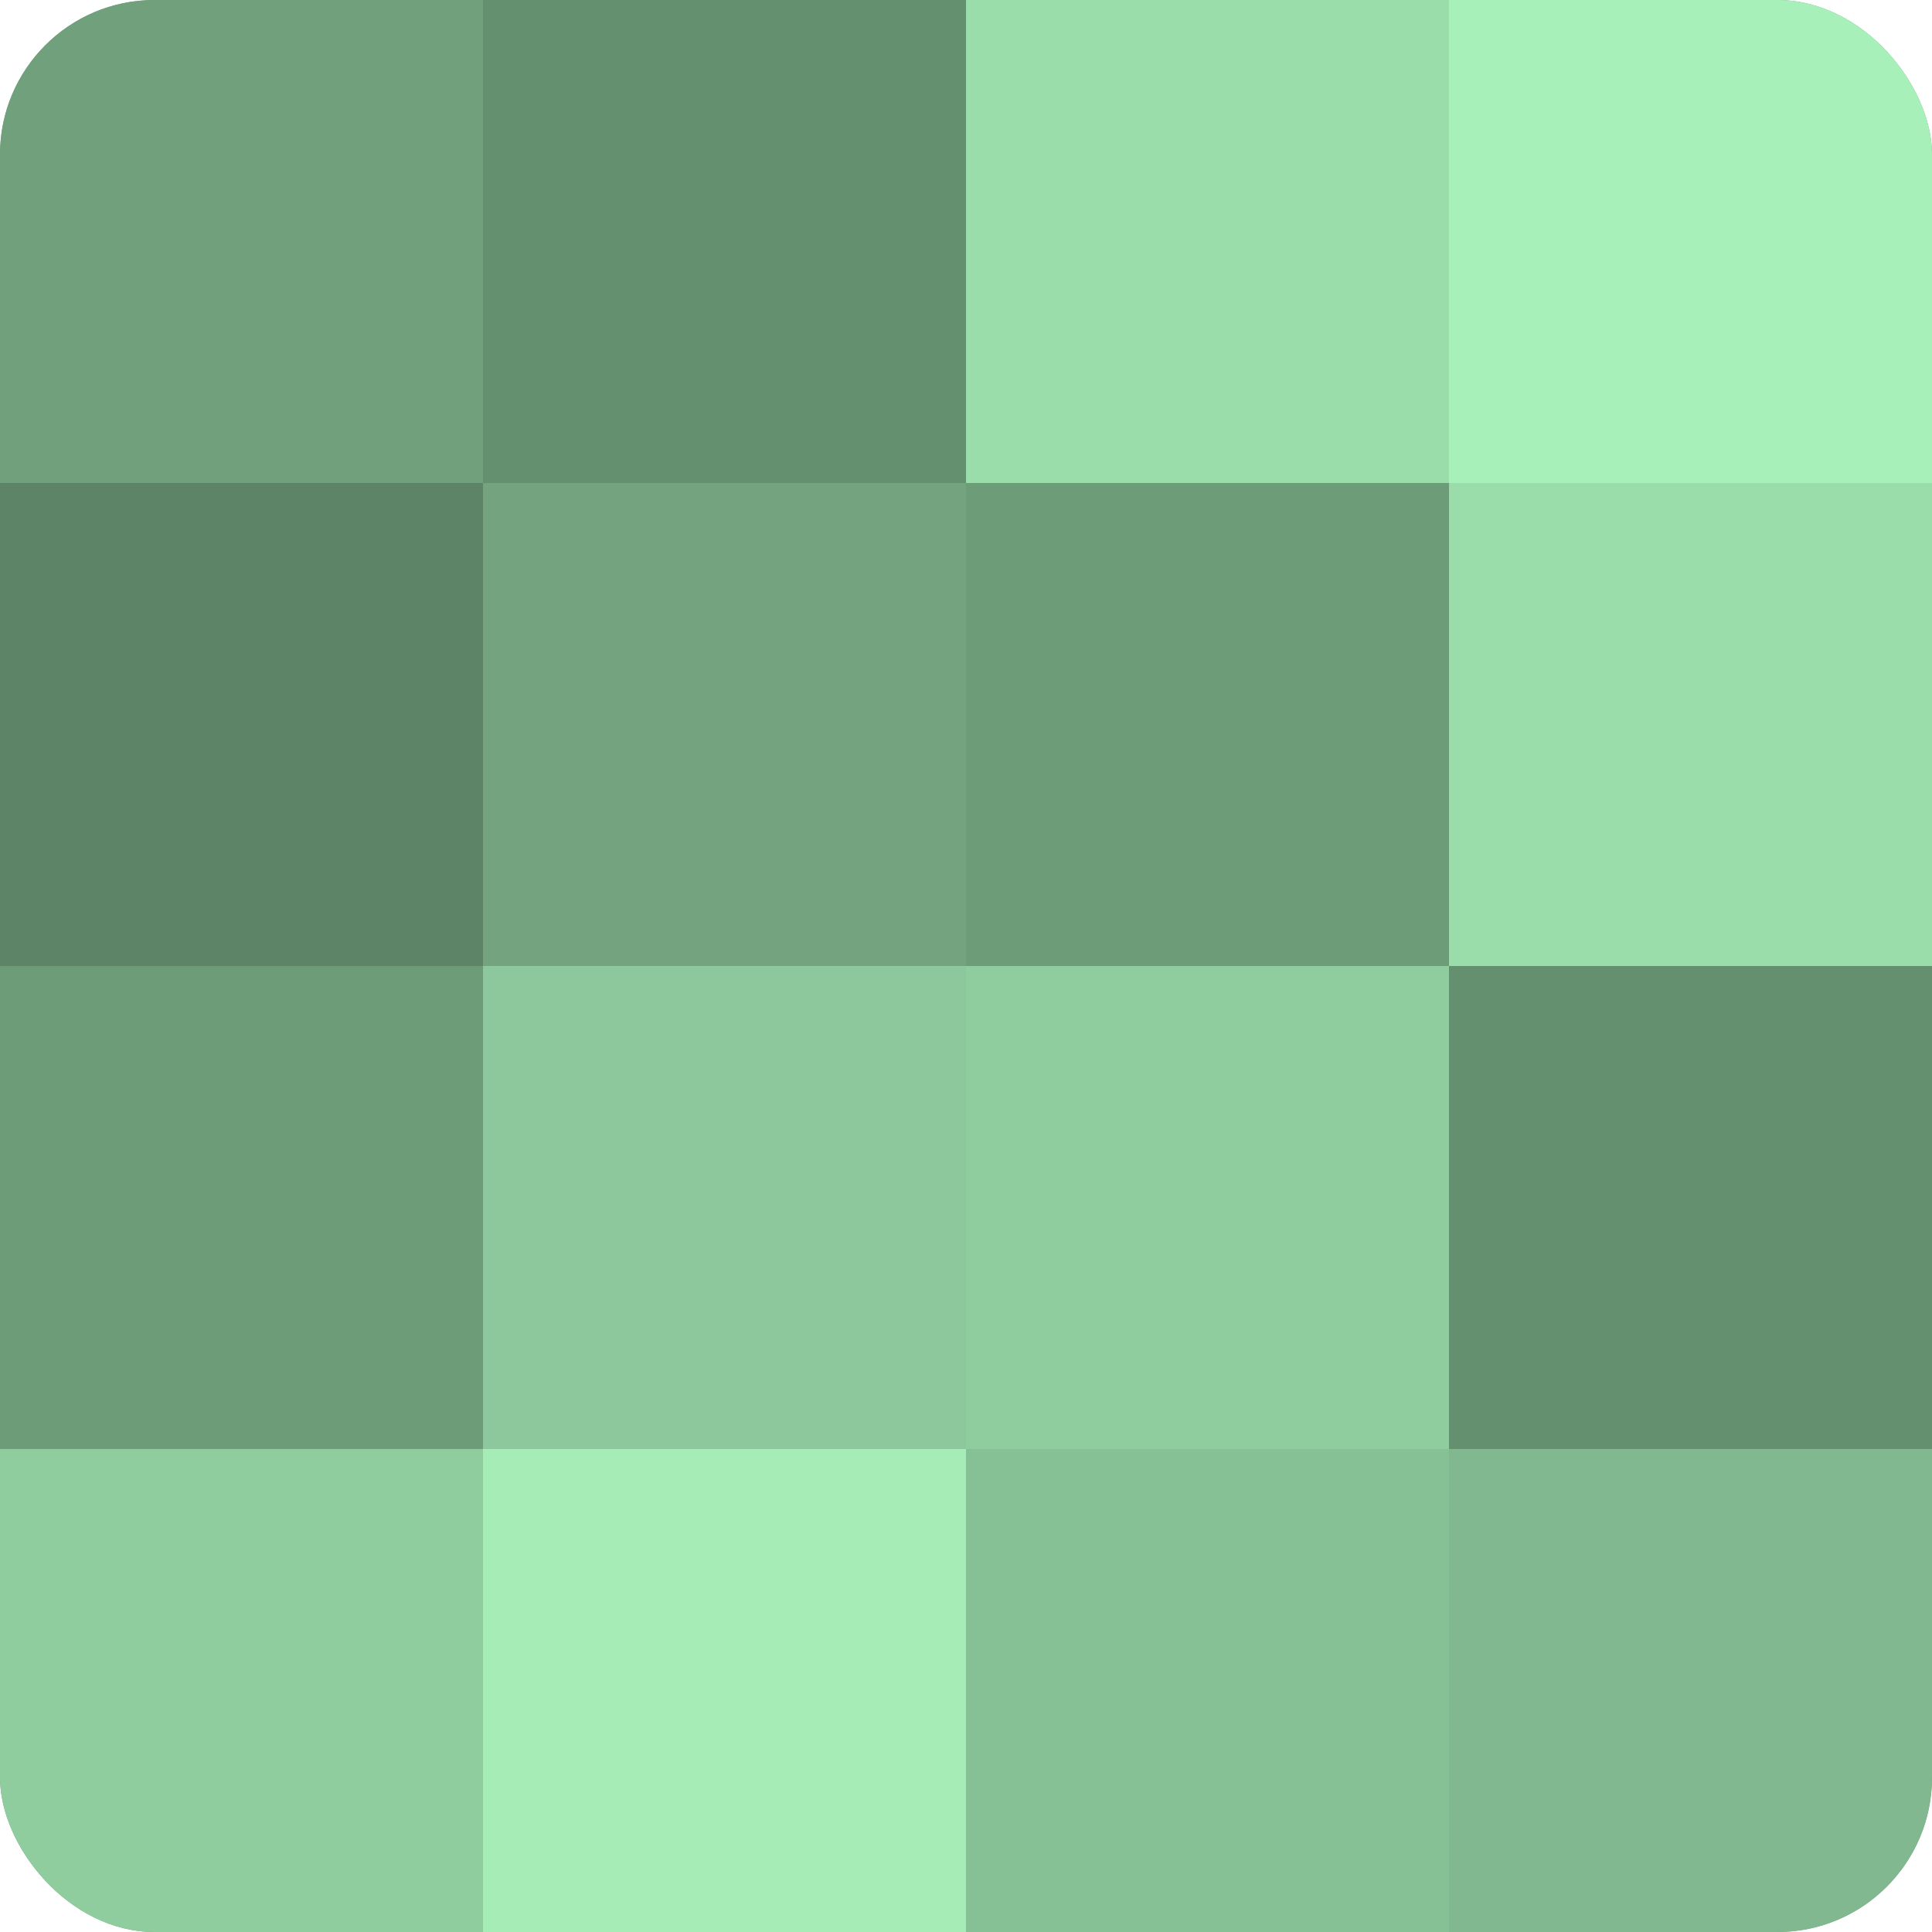
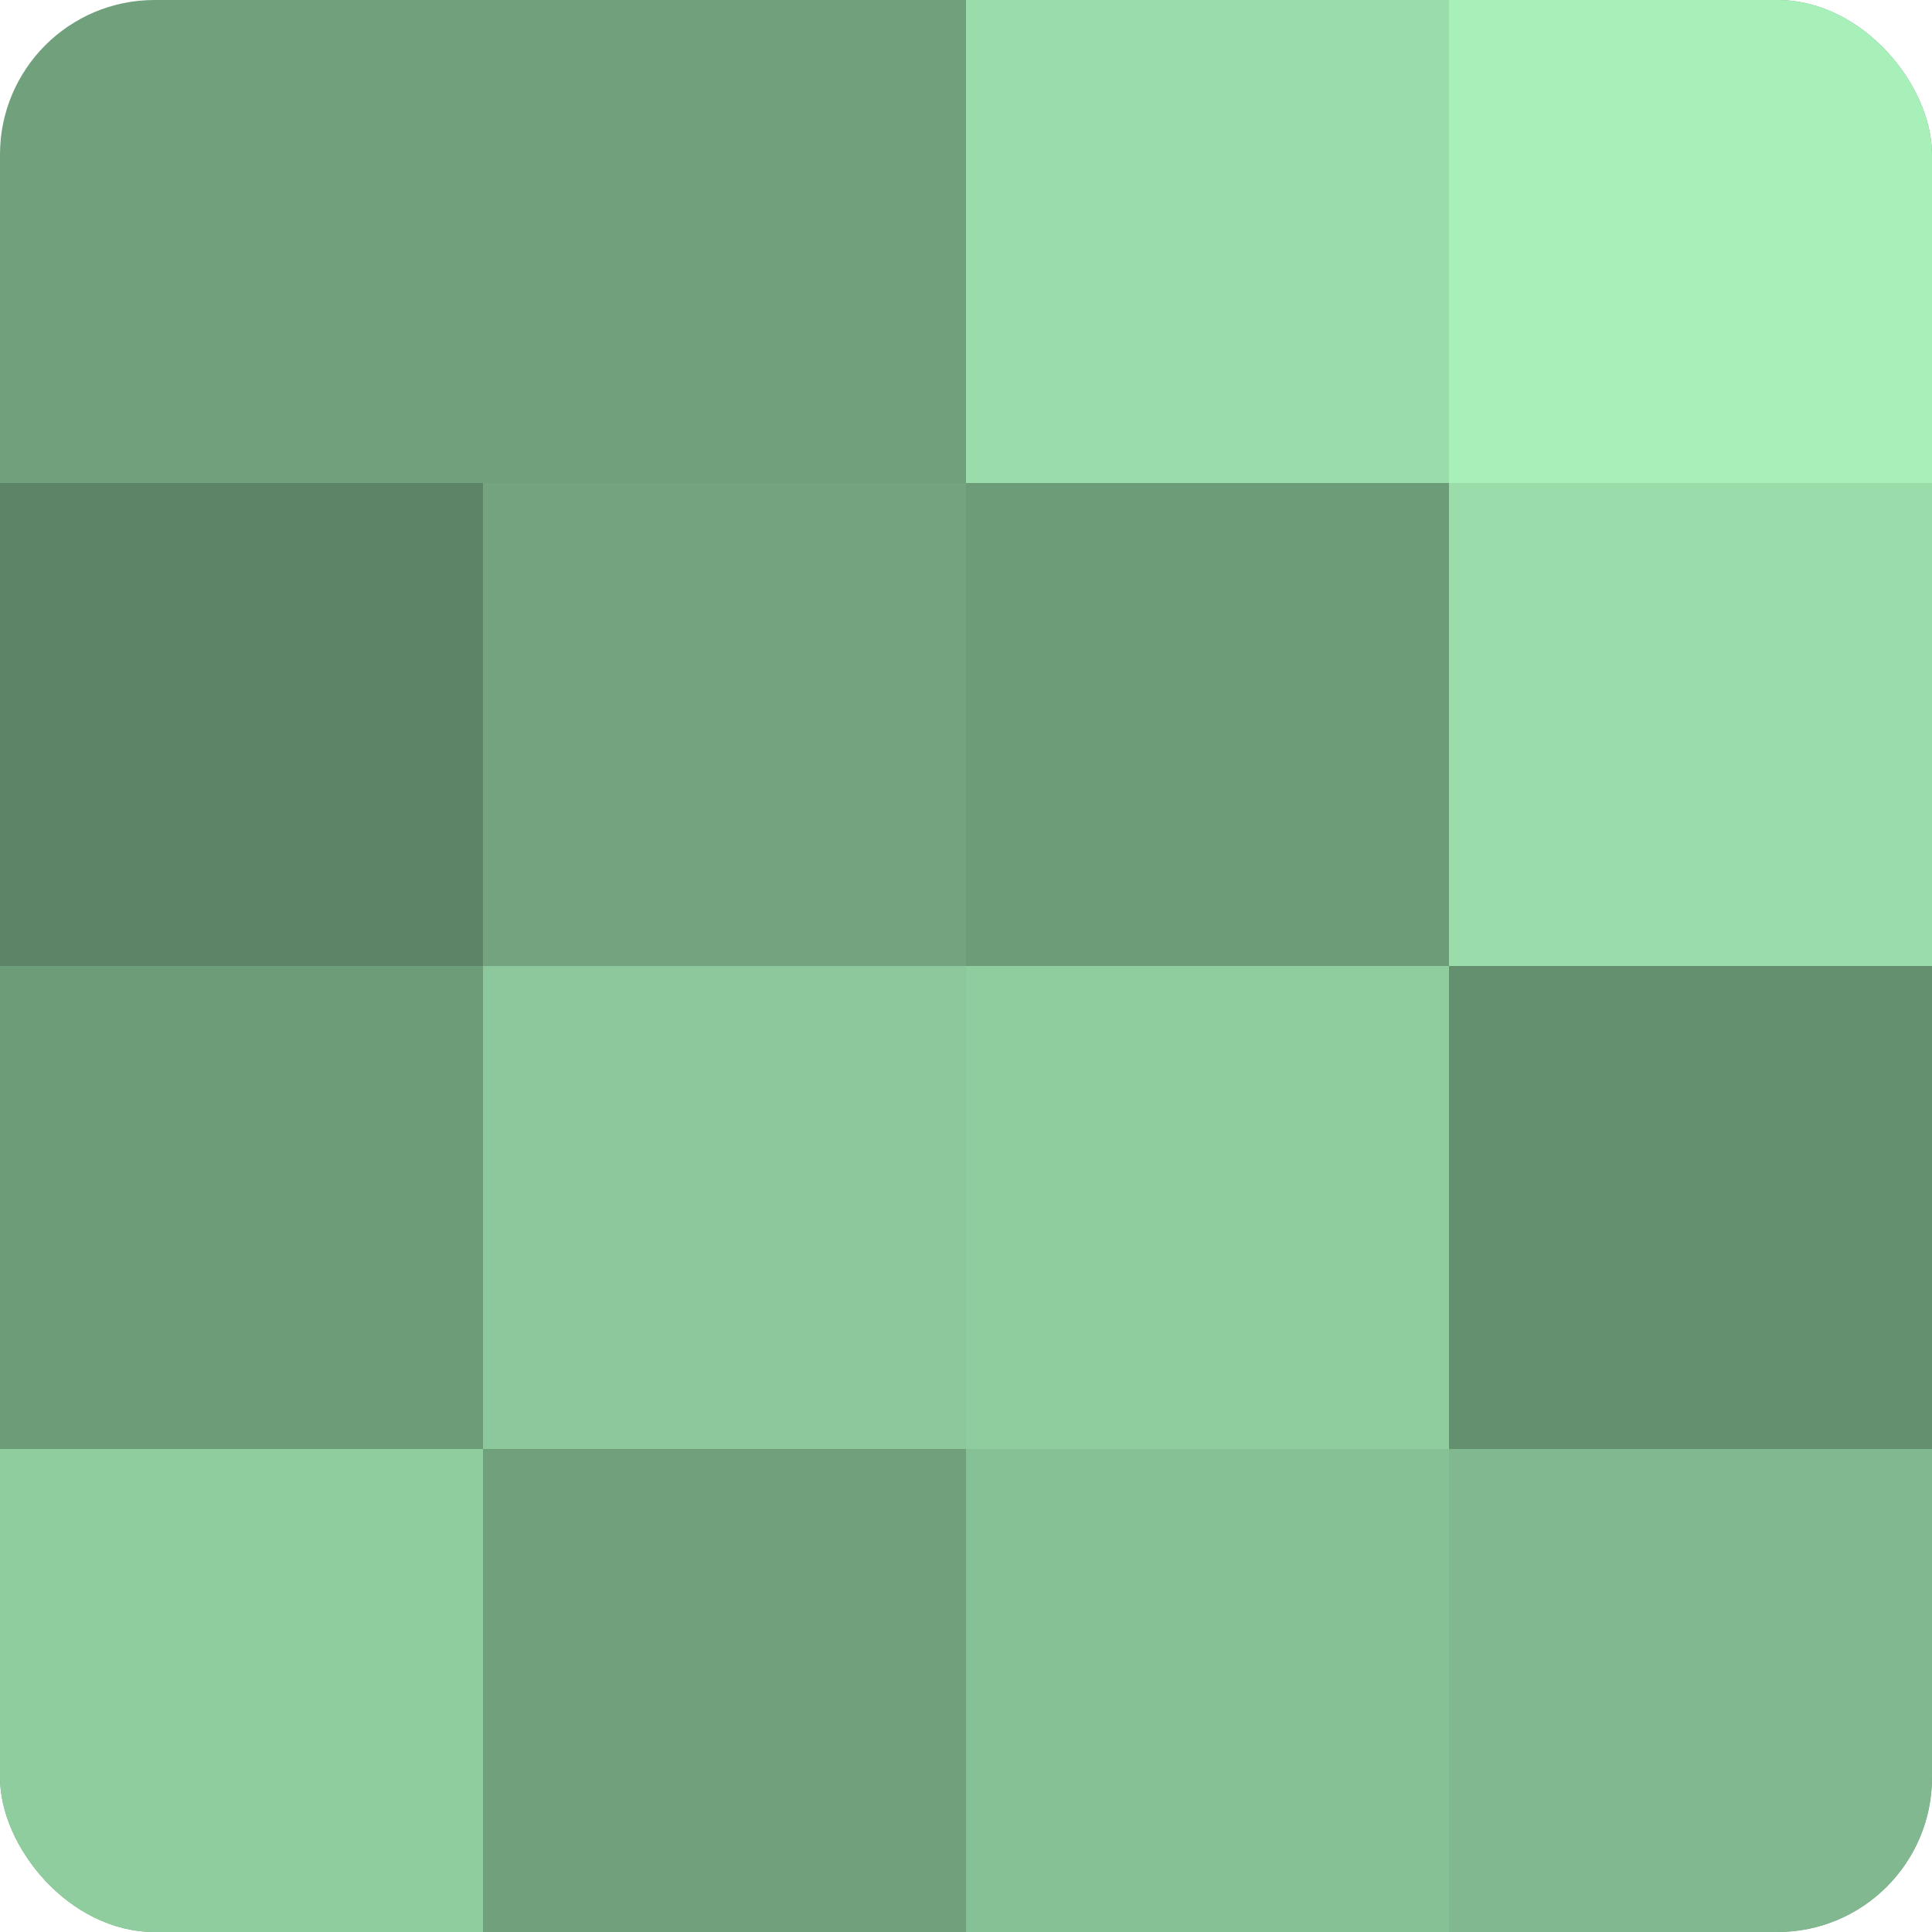
<svg xmlns="http://www.w3.org/2000/svg" width="60" height="60" viewBox="0 0 100 100" preserveAspectRatio="xMidYMid meet">
  <defs>
    <clipPath id="c" width="100" height="100">
      <rect width="100" height="100" rx="8" ry="8" />
    </clipPath>
  </defs>
  <g clip-path="url(#c)">
    <rect width="100" height="100" fill="#70a07c" />
-     <rect width="25" height="25" fill="#70a07c" />
    <rect y="25" width="25" height="25" fill="#5d8466" />
    <rect y="50" width="25" height="25" fill="#6d9c79" />
    <rect y="75" width="25" height="25" fill="#8fcc9e" />
-     <rect x="25" width="25" height="25" fill="#659070" />
    <rect x="25" y="25" width="25" height="25" fill="#73a47f" />
    <rect x="25" y="50" width="25" height="25" fill="#8cc89b" />
-     <rect x="25" y="75" width="25" height="25" fill="#a5ecb7" />
    <rect x="50" width="25" height="25" fill="#9adcaa" />
    <rect x="50" y="25" width="25" height="25" fill="#6d9c79" />
    <rect x="50" y="50" width="25" height="25" fill="#8fcc9e" />
    <rect x="50" y="75" width="25" height="25" fill="#86c095" />
    <rect x="75" width="25" height="25" fill="#a8f0ba" />
    <rect x="75" y="25" width="25" height="25" fill="#9adcaa" />
    <rect x="75" y="50" width="25" height="25" fill="#659070" />
    <rect x="75" y="75" width="25" height="25" fill="#81b88f" />
  </g>
</svg>